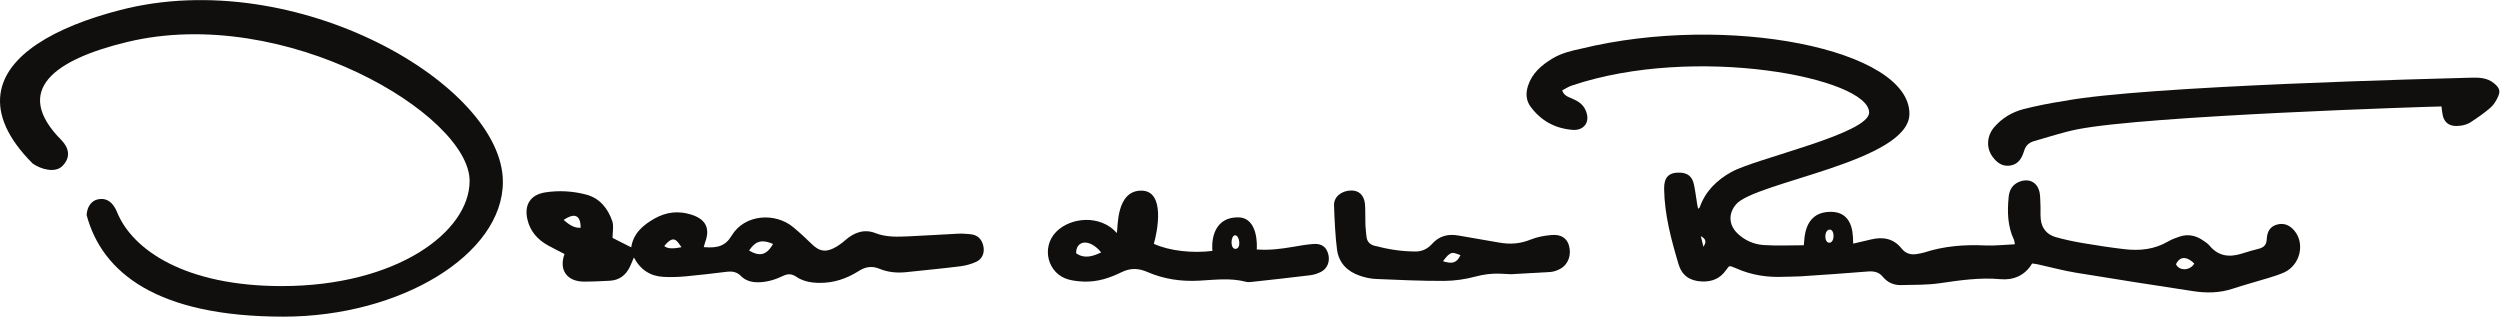
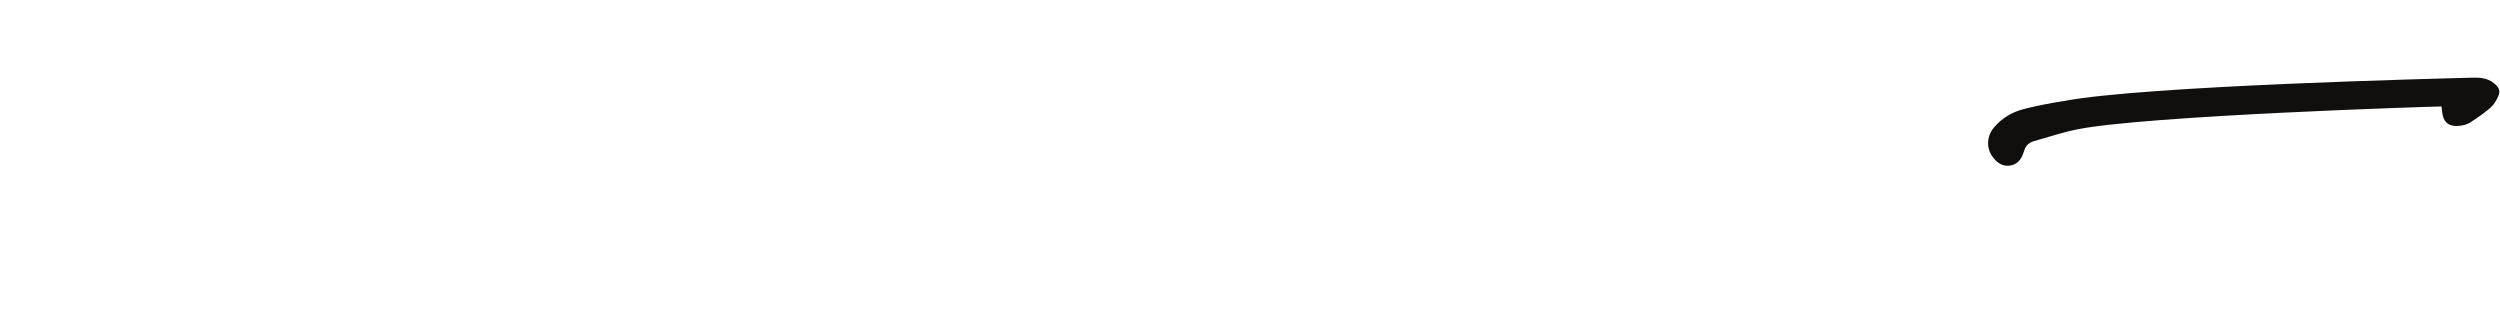
<svg xmlns="http://www.w3.org/2000/svg" viewBox="0 0 926.68 117.373" height="117.373" width="926.68" xml:space="preserve" id="svg2" version="1.1">
  <defs id="defs6" />
  <g transform="matrix(1.333,0,0,-1.333,0,117.373)" id="g10">
    <g transform="scale(0.1)" id="g12">
-       <path id="path14" style="fill:#100f0d;fill-opacity:1;fill-rule:evenodd;stroke:none" d="m 4729.56,223.965 c 2.57,-10.781 4.4,-18.379 7.09,-29.59 9.56,14.121 6.79,21.504 -7.09,29.59 z m 358.81,18.125 c -16.47,0 -16.67,-36.524 -1.67,-36.524 15.84,0 15.42,36.524 1.67,36.524 z M 6101.69,147.5 c -12.08,12.715 -36.45,28.027 -50.83,-1.66 8.13,-18.75 38.44,-19.063 50.83,1.66 z M 4808,139.922 c -2.46,-3.067 -5.64,-6.543 -8.29,-10.391 -16.57,-24.062 -39.91,-33.164 -68.36,-31.64 -33.04,1.777 -54.42,16.562 -63.88,48.359 -20.31,68.223 -38.9,136.855 -39.99,208.887 -0.49,32.011 12.61,46.426 43.95,45.351 21.14,-0.703 34.15,-10.703 38.78,-32.148 4.04,-18.711 6.26,-37.813 9.35,-56.738 0.6,-3.672 1.51,-7.266 2.4,-11.485 2.22,1.758 4.05,2.461 4.46,3.653 15.55,44.824 47.38,75.625 87.39,98.105 68.29,38.34 383.72,106.875 383.72,165.625 0,96.25 -484.16,191.25 -827.69,74.777 -8.93,-3.027 -16.95,-8.535 -25.75,-13.066 4.58,-14.57 16.6,-18.086 27.32,-22.656 15.86,-6.758 29.87,-15.274 37.41,-31.719 15.26,-33.281 -4.39,-58.156 -36.32,-55.449 -48.68,4.121 -86.88,25.156 -115.82,63.711 -13.6,18.101 -14.34,38.496 -7.51,59.351 11.39,34.848 37.44,56.875 67.32,75.082 24.96,15.211 53.03,21.914 81.25,27.852 404.8,98.789 911.87,-1.211 911.87,-181.211 0,-133.352 -432.07,-190.012 -482.51,-252.356 -21.36,-25.253 -19.88,-56.523 3.77,-79.726 20.18,-19.824 45.67,-30.996 73.02,-32.91 36.48,-2.539 73.27,-0.625 111.91,-0.625 2.8,10.722 -4.1,92.91 75.07,92.91 69.79,0 60.61,-78.34 62.46,-88.379 18.16,4.258 34.32,8.047 50.49,11.816 32.96,7.696 61.97,2.383 84.12,-25.547 11.11,-13.984 25.78,-18.125 42.85,-15.117 7.06,1.25 14.24,2.325 21.03,4.512 54.79,17.754 110.89,21.973 168.17,19.297 26.86,-1.27 53.93,1.953 82.8,3.223 -1.19,6.523 -1.11,9.589 -2.3,12.07 -18.23,38.301 -18.94,78.75 -14.9,119.805 1.97,19.96 11.1,34.804 30.31,42.304 23.83,9.297 46.2,0.371 54.06,-23.926 4.04,-12.5 3.31,-26.66 4,-40.097 0.69,-13.477 -0.51,-27.129 0.87,-40.508 2.67,-25.781 17.58,-43.027 42.07,-49.883 24.55,-6.855 49.66,-12.168 74.8,-16.426 38.6,-6.523 77.35,-12.5 116.22,-16.992 42,-4.883 82.85,-0.82 120.53,21.211 10.22,5.977 21.64,10.235 32.94,13.945 22.83,7.52 44.24,3.086 63.87,-10.234 6.59,-4.492 13.79,-8.828 18.74,-14.863 24.25,-29.473 54.52,-33.281 88.84,-22.676 16.03,4.961 32.09,9.902 48.38,13.887 13.42,3.281 20.95,10.742 21.85,24.629 0.1,1.601 0.29,3.183 0.41,4.785 1.31,18.476 9.45,32.519 27.89,37.676 19.82,5.566 36.07,-1.641 48.95,-17.168 29.95,-36.133 15.61,-95.508 -28.52,-115.704 -13.75,-6.289 -28.4,-10.781 -42.9,-15.234 -33.6,-10.332 -67.62,-19.375 -101,-30.371 -35.99,-11.836 -72.47,-12.207 -109.11,-6.621 -109,16.641 -217.96,33.476 -326.75,51.426 -35.36,5.84 -70.12,15.39 -105.18,23.105 -5.33,1.172 -10.82,1.68 -16.07,2.461 -20.17,-34.355 -52.89,-46.816 -87.93,-43.672 -57.44,5.137 -112.94,-3.008 -169.18,-11.269 -35.32,-5.195 -71.61,-4.16 -107.5,-5.117 -20.26,-0.547 -37.69,7.383 -50.63,23.105 -11.56,14.062 -25.75,15.977 -42.93,14.551 -62.06,-5.176 -124.23,-9.239 -186.36,-13.399 -15.15,-0.996 -30.38,-0.507 -45.54,-1.23 -46.27,-2.149 -90.87,4.668 -133.33,23.73 -4.38,1.973 -8.86,3.692 -13.39,5.274 -1.39,0.488 -3.1,0.078 -6,0.078" />
-       <path id="path16" style="fill:#100f0d;fill-opacity:1;fill-rule:evenodd;stroke:none" d="m 1398.37,375 c 0,-202.5 -285,-375 -610.007,-375 -350,0 -504.148,121.074 -547.5,282.5 1.184,22.793 13.098,39.609 30.852,43.574 20.793,4.649 37.098,-3.808 49.023,-25.469 1.532,-2.812 3.133,-5.625 4.219,-8.613 C 367.535,185 515.863,85 783.363,85 c 318.497,0 522.507,150 522.507,292.5 0,183.328 -513.339,491.672 -951.597,386.387 C 155.441,716.125 30.641,631.008 171.676,489.973 c 18.918,-20.098 26.687,-46.223 1.687,-71.223 -20,-20 -59.367,-9.277 -82.523,7.051 C 20.016,496.621 -6.363,561.613 1.27,619.102 15.59,727.004 150.543,805.188 334.605,852.727 824.199,979.172 1398.37,644.16 1398.37,375" />
-       <path id="path18" style="fill:#100f0d;fill-opacity:1;fill-rule:evenodd;stroke:none" d="m 1847.12,196.25 c 10,-8.75 29.79,-6.875 47.92,-3.125 -12.11,16.27 -20.42,37.5 -47.92,3.125 z m -232.5,51.035 c 0,39.793 -21.25,39.387 -47.29,21.668 13.12,-11.461 28.96,-23.543 47.29,-21.668 z m 468.33,-63.535 c 27.5,-15.828 47.5,-15.422 66.63,18.398 -36.21,15.665 -51.38,3.887 -66.63,-18.398 z m -320.31,-19.238 c -5.04,-11.778 -7.85,-19.043 -11.21,-26.055 -11.31,-23.574 -29.67,-37.305 -56.18,-38.613 -23.94,-1.152 -47.92,-2.52 -71.87,-2.383 -46.21,0.234 -70.08,31.875 -53.59,76.699 -15.13,7.852 -30.68,15.567 -45.88,23.926 -29.39,16.172 -49.91,39.492 -57.5,72.988 -9.06,39.961 8.71,68.008 49.51,74.414 38.25,6.016 76.86,3.75 114.12,-6.074 37.84,-9.98 60.4,-38.535 72.56,-73.906 4.57,-13.32 0.74,-29.512 0.74,-46.582 14.87,-7.481 32.47,-16.348 51.92,-26.153 5.86,39.043 33.1,62.207 65.66,80.469 32.29,18.067 66.3,21.719 101.84,10.352 40,-12.774 52.62,-38.262 37.85,-77.227 -0.82,-2.148 -3.13,-10.793 -3.7,-13.039 40.21,-3.531 60.78,4.016 77.81,32.219 36.19,59.902 121.15,64.336 170.48,23.691 18.5,-15.234 36,-31.738 53.26,-48.379 18.5,-17.832 34.98,-22.324 58.19,-11.289 12.03,5.723 23.34,13.868 33.38,22.715 24.74,21.797 53.18,32.207 84.03,20.117 31.34,-12.285 62.71,-10.273 94.46,-8.964 45.51,1.894 90.94,5.156 136.43,7.324 11.11,0.527 22.35,-0.547 33.47,-1.524 19.34,-1.699 31.78,-13.261 36.02,-32.734 4.06,-18.652 -2.67,-36.211 -20.31,-44.238 -13.58,-6.153 -28.66,-10.332 -43.46,-12.168 -49.92,-6.211 -100.02,-10.957 -150.04,-16.309 -25.88,-2.773 -51.21,-0.586 -75.37,9.414 -20.29,8.418 -38.56,5.625 -56.86,-6.035 -33.69,-21.523 -70.24,-33.848 -110.87,-33.262 -23,0.332 -44.75,4.394 -63.79,17.344 -12.14,8.262 -23.26,8.32 -35.96,2.188 -21.75,-10.508 -44.47,-17.54 -69.02,-17.852 -18.44,-0.234 -35.36,4.238 -48.27,17.363 -11.46,11.641 -24.29,13.672 -39.39,11.856 -38.05,-4.61 -76.1,-9.297 -114.28,-12.735 -20.6,-1.875 -41.5,-2.578 -62.15,-1.425 -35.03,1.972 -62.54,18.007 -82.03,53.867" />
      <path id="path20" style="fill:#100f0d;fill-opacity:1;fill-rule:evenodd;stroke:none" d="m 6789.1,584.492 c -21.88,0 -822.96,-25.32 -1014.15,-63.926 -39.92,-8.054 -78.61,-21.25 -117.84,-32.148 -14.5,-4.023 -24.01,-12.578 -28.08,-26.074 -0.93,-3.067 -2.1,-6.094 -3.2,-9.121 -6.51,-17.93 -17.94,-31.856 -39.85,-33.496 -20.53,-1.524 -34.24,10.195 -45,24.609 -18.3,24.512 -16.64,58.281 4.64,82.812 21.24,24.473 48.98,41.7 81.48,49.981 36.89,9.375 74.55,16.777 112.32,22.559 226.72,42.812 1051.86,62.441 1126.88,64.687 24.62,0.742 49,1.289 69.13,-15.586 14.71,-12.324 18.56,-20.937 10.57,-38.047 -5.01,-10.762 -11.64,-21.933 -20.76,-29.804 -17.06,-14.766 -36.01,-27.833 -55.12,-40.391 -7.46,-4.902 -17.23,-7.969 -26.42,-9.356 -32.48,-4.882 -49.5,7.832 -52.68,38.008 -0.49,4.629 -1.16,9.239 -1.92,15.293" />
-       <path id="path22" style="fill:#100f0d;fill-opacity:1;fill-rule:evenodd;stroke:none" d="m 3434.62,226.25 c -12.4,0 -14.59,-37.812 0.72,-37.812 17.19,0 11.88,37.812 -0.72,37.812 z M 3062.1,178.691 c -32.48,39.59 -69.98,33.809 -69.69,-2.402 22.66,-15.898 45.45,-9.199 69.69,2.402 z m 146.37,23.789 c 44.17,-20 107.94,-26.523 163.02,-19.667 -1.52,10.625 -6.56,93.281 71.25,93.281 56.56,0 52.89,-81.27 51.88,-89.219 36.55,-2.637 66.52,1.426 101.19,7.285 18.88,3.184 37.83,6.66 56.88,7.949 22.77,1.543 35.71,-8.496 40.95,-28.554 5.17,-19.844 -2.48,-39.942 -20.37,-49.063 -9.06,-4.609 -19.36,-8.027 -29.44,-9.277 -53.92,-6.641 -107.94,-12.5 -161.94,-18.457 -5.52,-0.606 -11.49,-1.309 -16.71,0.078 -43.51,11.582 -87.56,5.508 -131.24,3.184 -49.7,-2.637 -97.47,4.335 -142.82,23.964 -25.27,10.957 -47.39,11.954 -73.01,-0.625 -32.16,-15.8 -66.72,-27.226 -103.59,-25.84 -14.26,0.527 -28.82,1.953 -42.56,5.585 -58.4,15.411 -77.6,88.77 -35.37,132.403 39.88,41.191 123.34,49.121 169.1,-3.028 3.37,15.059 -2.87,117.981 67.95,117.981 67.93,0 44.59,-114.992 34.83,-147.981" />
-       <path id="path24" style="fill:#100f0d;fill-opacity:1;fill-rule:evenodd;stroke:none" d="m 4012.54,154.172 c 24.17,-7.5 37.5,-6.672 48.67,16.785 -22.39,8.535 -27,12.371 -48.67,-16.785 z m 189.51,-36.184 c -9.58,0.489 -19.16,0.957 -28.75,1.426 -24.06,1.172 -47.13,-1.68 -70.83,-8.047 -28.26,-7.558 -58.22,-11.875 -87.45,-11.973 -63.1,-0.215 -126.23,2.675 -189.29,5.41 -14.93,0.644 -30.21,4.121 -44.4,8.984 -34.22,11.719 -58.03,34.824 -63.25,71.524 -4.81,33.906 -7.43,90.195 -8.48,124.453 -0.74,23.574 20.72,40.468 47.19,41.035 21.8,0.488 36.1,-12.617 38.82,-37.071 1.42,-12.675 0.61,-47.5 1.31,-60.253 0.58,-10.332 1.89,-20.606 2.92,-30.899 1.36,-13.652 9.33,-22.051 22.04,-25.371 37.98,-9.941 76.6,-16.269 115.95,-15.977 17.47,0.137 32.56,7.95 44.27,21.036 20.1,22.519 45,28.496 73.88,23.281 37.72,-6.836 75.59,-12.871 113.31,-19.629 29.81,-5.332 58.21,-3.32 86.85,8.34 18.13,7.363 38.4,11.055 58.03,12.754 27.03,2.343 42.87,-8.711 48.7,-29.258 7.38,-26.035 -1.78,-52.324 -23.79,-64.531 -8.2,-4.532 -17.79,-8.067 -27.02,-8.926" />
    </g>
  </g>
</svg>